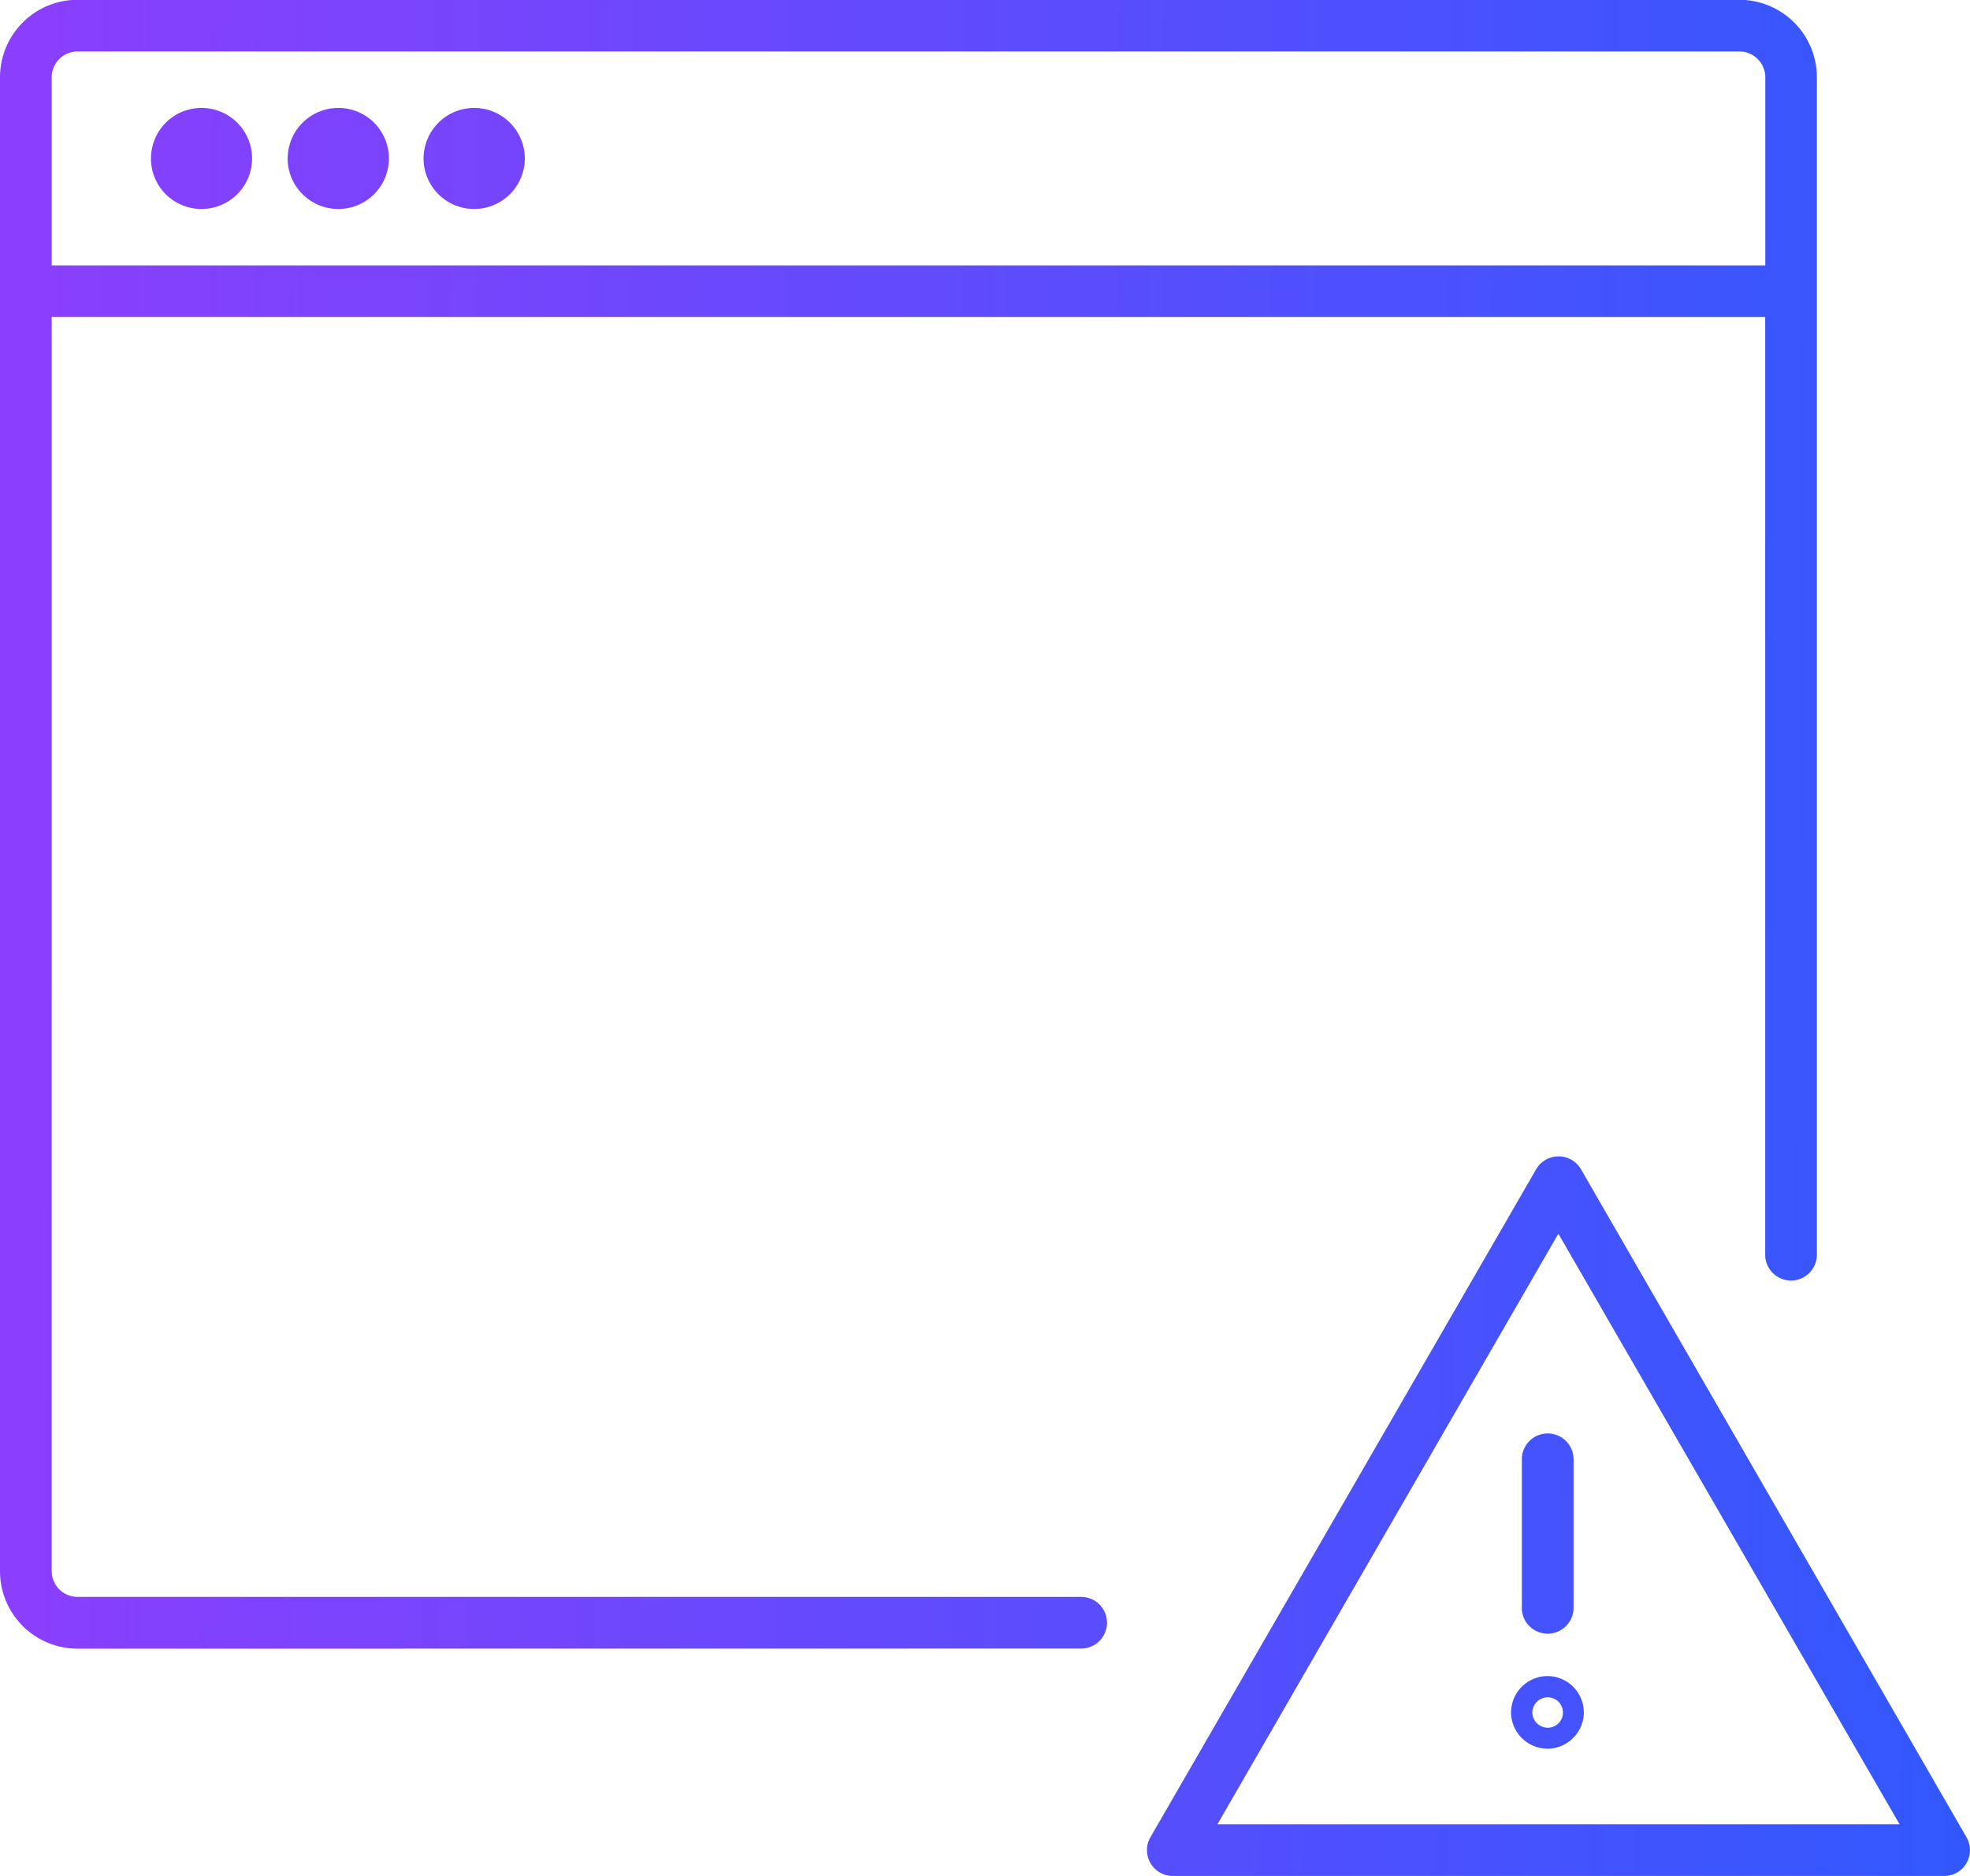
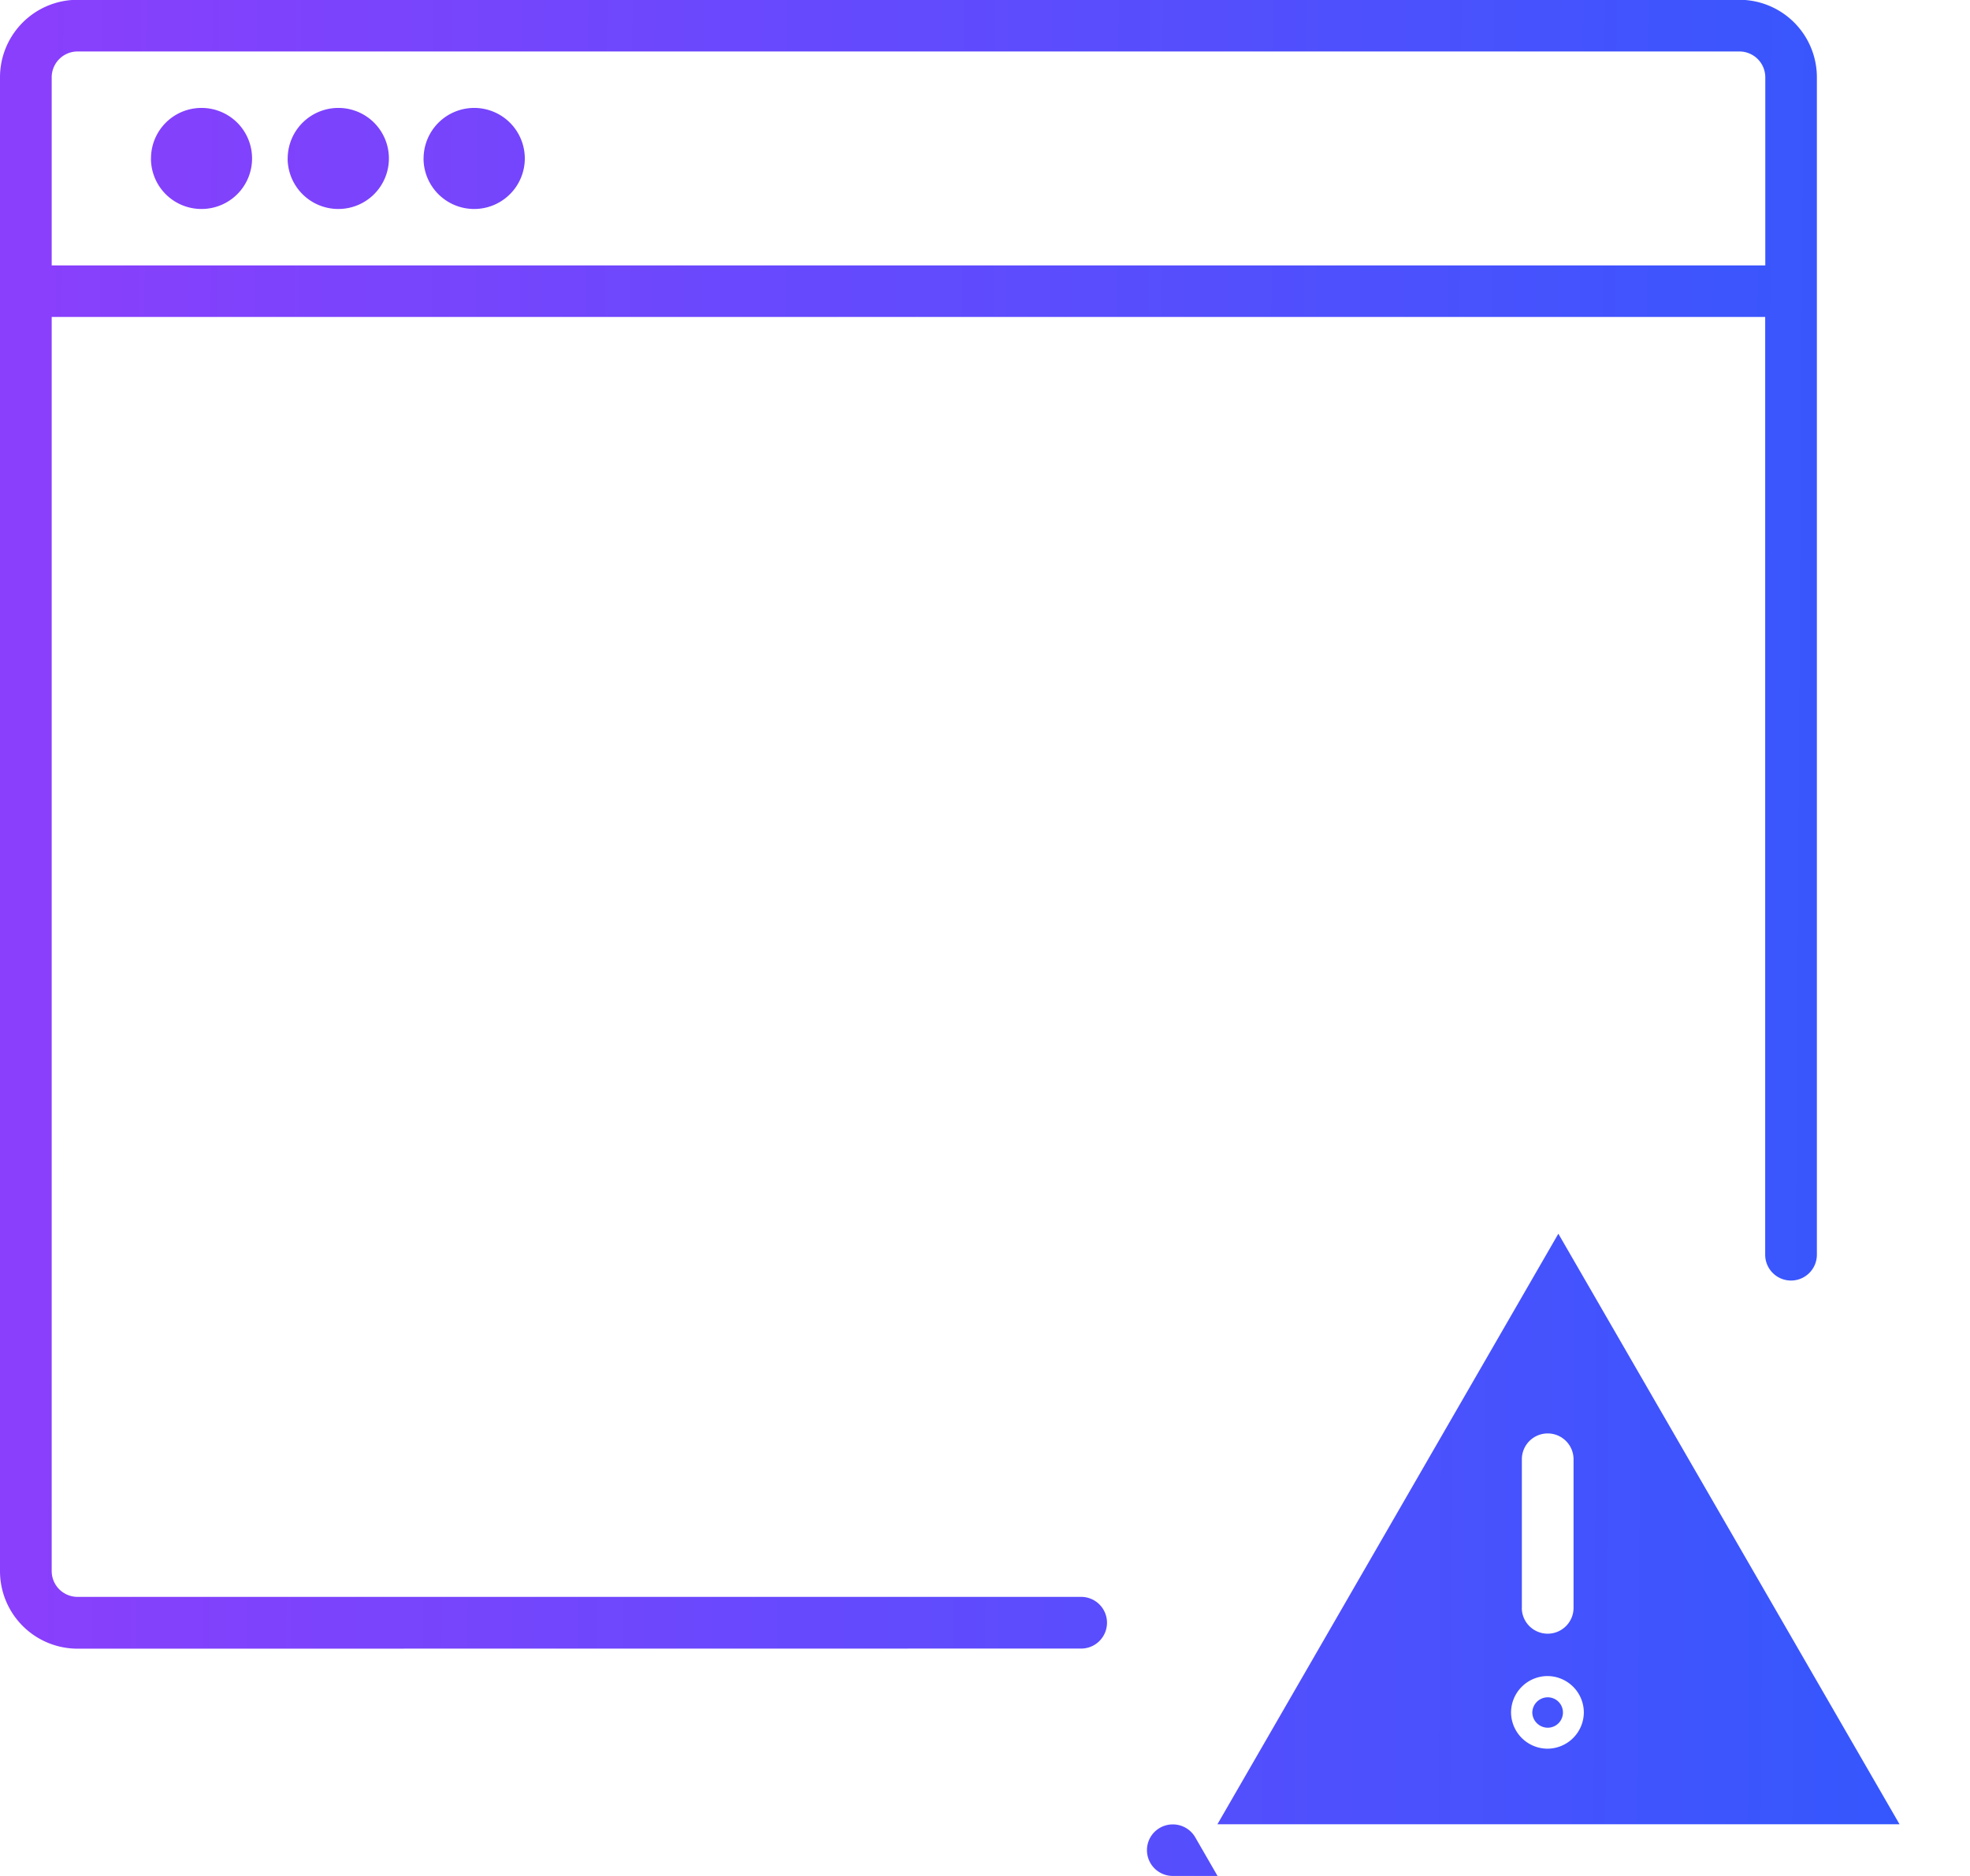
<svg xmlns="http://www.w3.org/2000/svg" width="38.108" height="36.293" viewBox="0 0 38.108 36.293">
  <defs>
    <linearGradient id="linear-gradient" y1="0.457" x2="1" y2="0.463" gradientUnits="objectBoundingBox">
      <stop offset="0" stop-color="#8a3ffc" />
      <stop offset="1" stop-color="#0f62fe" />
    </linearGradient>
  </defs>
  <g id="icon-fraudlent-websites" transform="translate(0)">
-     <path id="Union_39" data-name="Union 39" d="M-4290.312-14972.707a.5.5,0,0,1-.434-.249.5.5,0,0,1,0-.5l7.462-12.924a.5.5,0,0,1,.433-.248.5.5,0,0,1,.433.248l7.458,12.924a.5.5,0,0,1,0,.5.493.493,0,0,1-.429.249Zm.862-1h13.195l-6.6-11.425Zm5.68-2.162a.707.707,0,0,1,.708-.705.706.706,0,0,1,.7.705.706.706,0,0,1-.7.7A.707.707,0,0,1-4283.77-14975.867Zm.411,0a.3.3,0,0,0,.3.294.294.294,0,0,0,.293-.294.294.294,0,0,0-.293-.294A.3.3,0,0,0-4283.359-14975.867Zm-28.141-1.235a1.5,1.5,0,0,1-1.5-1.5v-28.9a1.5,1.5,0,0,1,1.5-1.5h32.146a1.5,1.5,0,0,1,1.5,1.5v22.778a.5.5,0,0,1-.5.5.5.5,0,0,1-.5-.5v-18.142H-4312v24.262a.5.5,0,0,0,.5.5h19.414a.5.5,0,0,1,.5.5.5.5,0,0,1-.5.5Zm-.5-30.4v3.639h33.148v-3.639a.5.5,0,0,0-.5-.5H-4311.5A.5.5,0,0,0-4312-15007.5Zm28.439,29.61v-2.874a.5.5,0,0,1,.5-.5.5.5,0,0,1,.5.5v2.874a.5.5,0,0,1-.5.5A.5.5,0,0,1-4283.562-14977.891Zm-21.245-28.039a.979.979,0,0,1,.979-.979.979.979,0,0,1,.979.979.979.979,0,0,1-.979.976A.979.979,0,0,1-4304.807-15005.93Zm-2.629,0a.98.98,0,0,1,.979-.979.977.977,0,0,1,.979.979.977.977,0,0,1-.979.976A.98.98,0,0,1-4307.436-15005.93Zm-2.644,0a.976.976,0,0,1,.976-.979.977.977,0,0,1,.979.979.977.977,0,0,1-.979.976A.976.976,0,0,1-4310.08-15005.93Z" transform="translate(4313 15009)" fill="url(#linear-gradient)" />
+     <path id="Union_39" data-name="Union 39" d="M-4290.312-14972.707a.5.5,0,0,1-.434-.249.5.5,0,0,1,0-.5a.5.5,0,0,1,.433-.248.5.5,0,0,1,.433.248l7.458,12.924a.5.5,0,0,1,0,.5.493.493,0,0,1-.429.249Zm.862-1h13.195l-6.6-11.425Zm5.68-2.162a.707.707,0,0,1,.708-.705.706.706,0,0,1,.7.705.706.706,0,0,1-.7.7A.707.707,0,0,1-4283.77-14975.867Zm.411,0a.3.3,0,0,0,.3.294.294.294,0,0,0,.293-.294.294.294,0,0,0-.293-.294A.3.3,0,0,0-4283.359-14975.867Zm-28.141-1.235a1.5,1.5,0,0,1-1.5-1.5v-28.9a1.5,1.5,0,0,1,1.5-1.5h32.146a1.5,1.5,0,0,1,1.5,1.5v22.778a.5.5,0,0,1-.5.5.5.5,0,0,1-.5-.5v-18.142H-4312v24.262a.5.5,0,0,0,.5.5h19.414a.5.5,0,0,1,.5.5.5.5,0,0,1-.5.5Zm-.5-30.4v3.639h33.148v-3.639a.5.5,0,0,0-.5-.5H-4311.5A.5.5,0,0,0-4312-15007.5Zm28.439,29.61v-2.874a.5.5,0,0,1,.5-.5.5.5,0,0,1,.5.5v2.874a.5.5,0,0,1-.5.5A.5.5,0,0,1-4283.562-14977.891Zm-21.245-28.039a.979.979,0,0,1,.979-.979.979.979,0,0,1,.979.979.979.979,0,0,1-.979.976A.979.979,0,0,1-4304.807-15005.93Zm-2.629,0a.98.98,0,0,1,.979-.979.977.977,0,0,1,.979.979.977.977,0,0,1-.979.976A.98.98,0,0,1-4307.436-15005.93Zm-2.644,0a.976.976,0,0,1,.976-.979.977.977,0,0,1,.979.979.977.977,0,0,1-.979.976A.976.976,0,0,1-4310.08-15005.93Z" transform="translate(4313 15009)" fill="url(#linear-gradient)" />
  </g>
</svg>